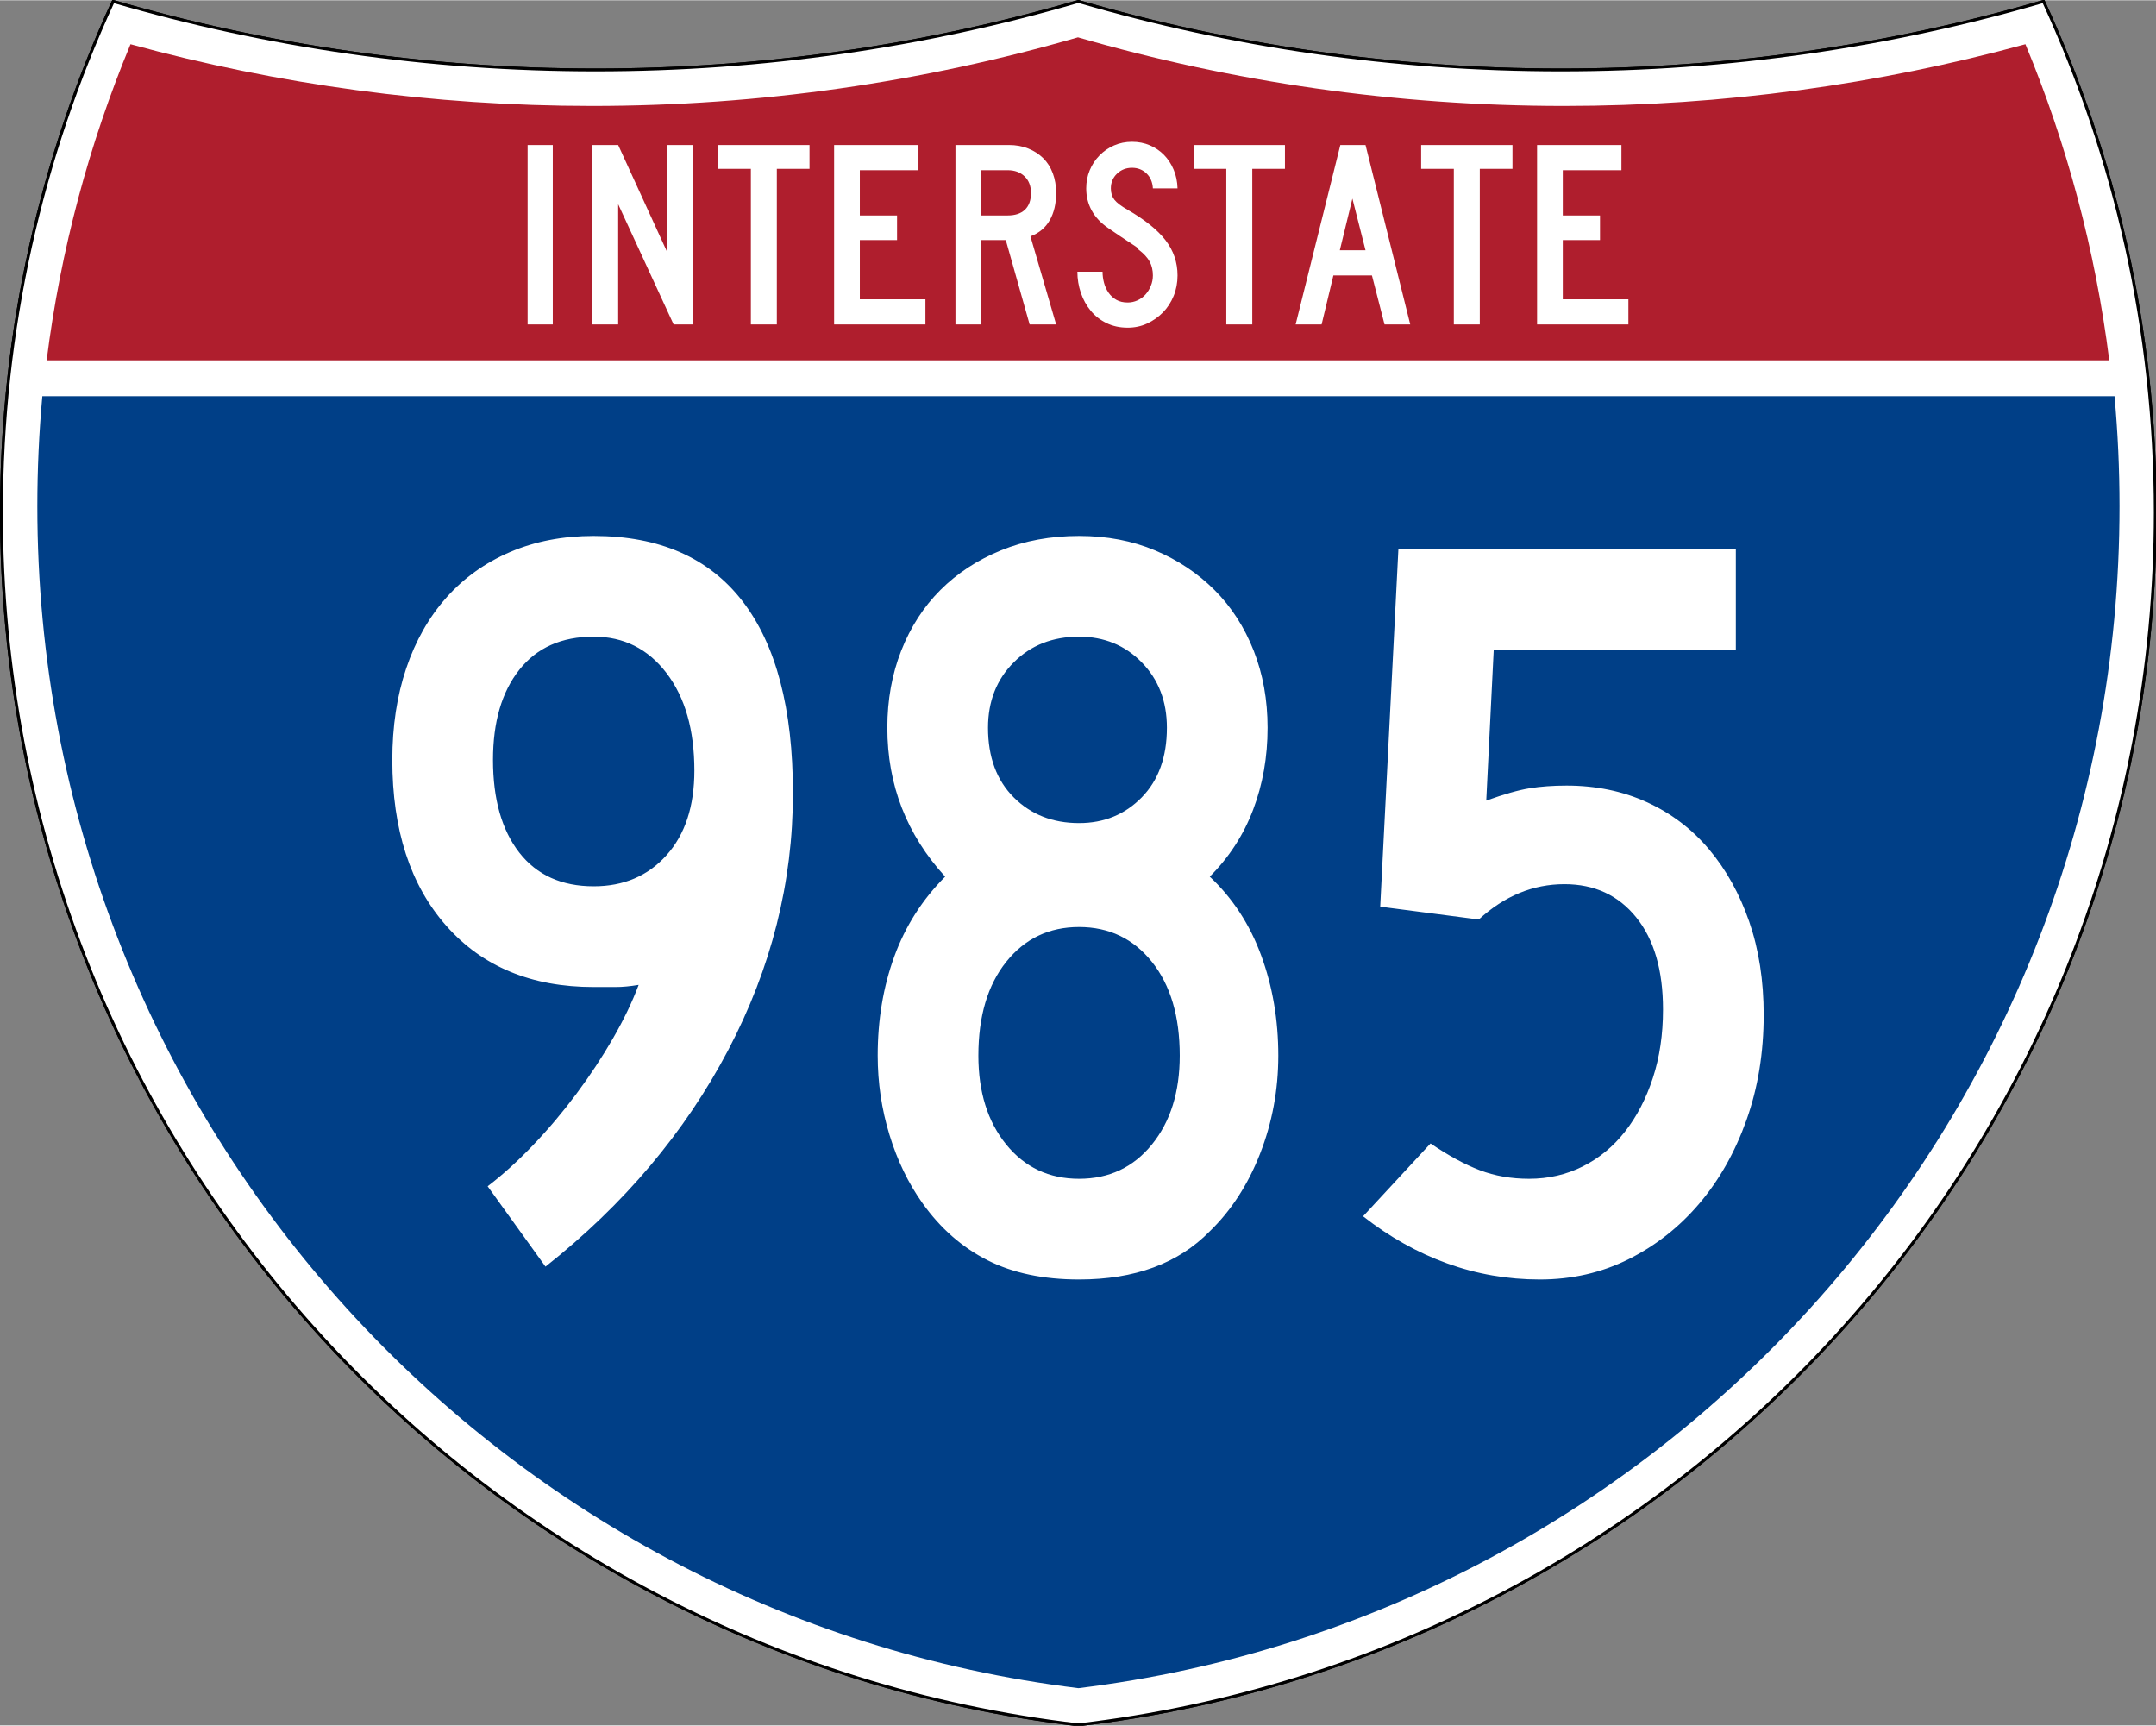
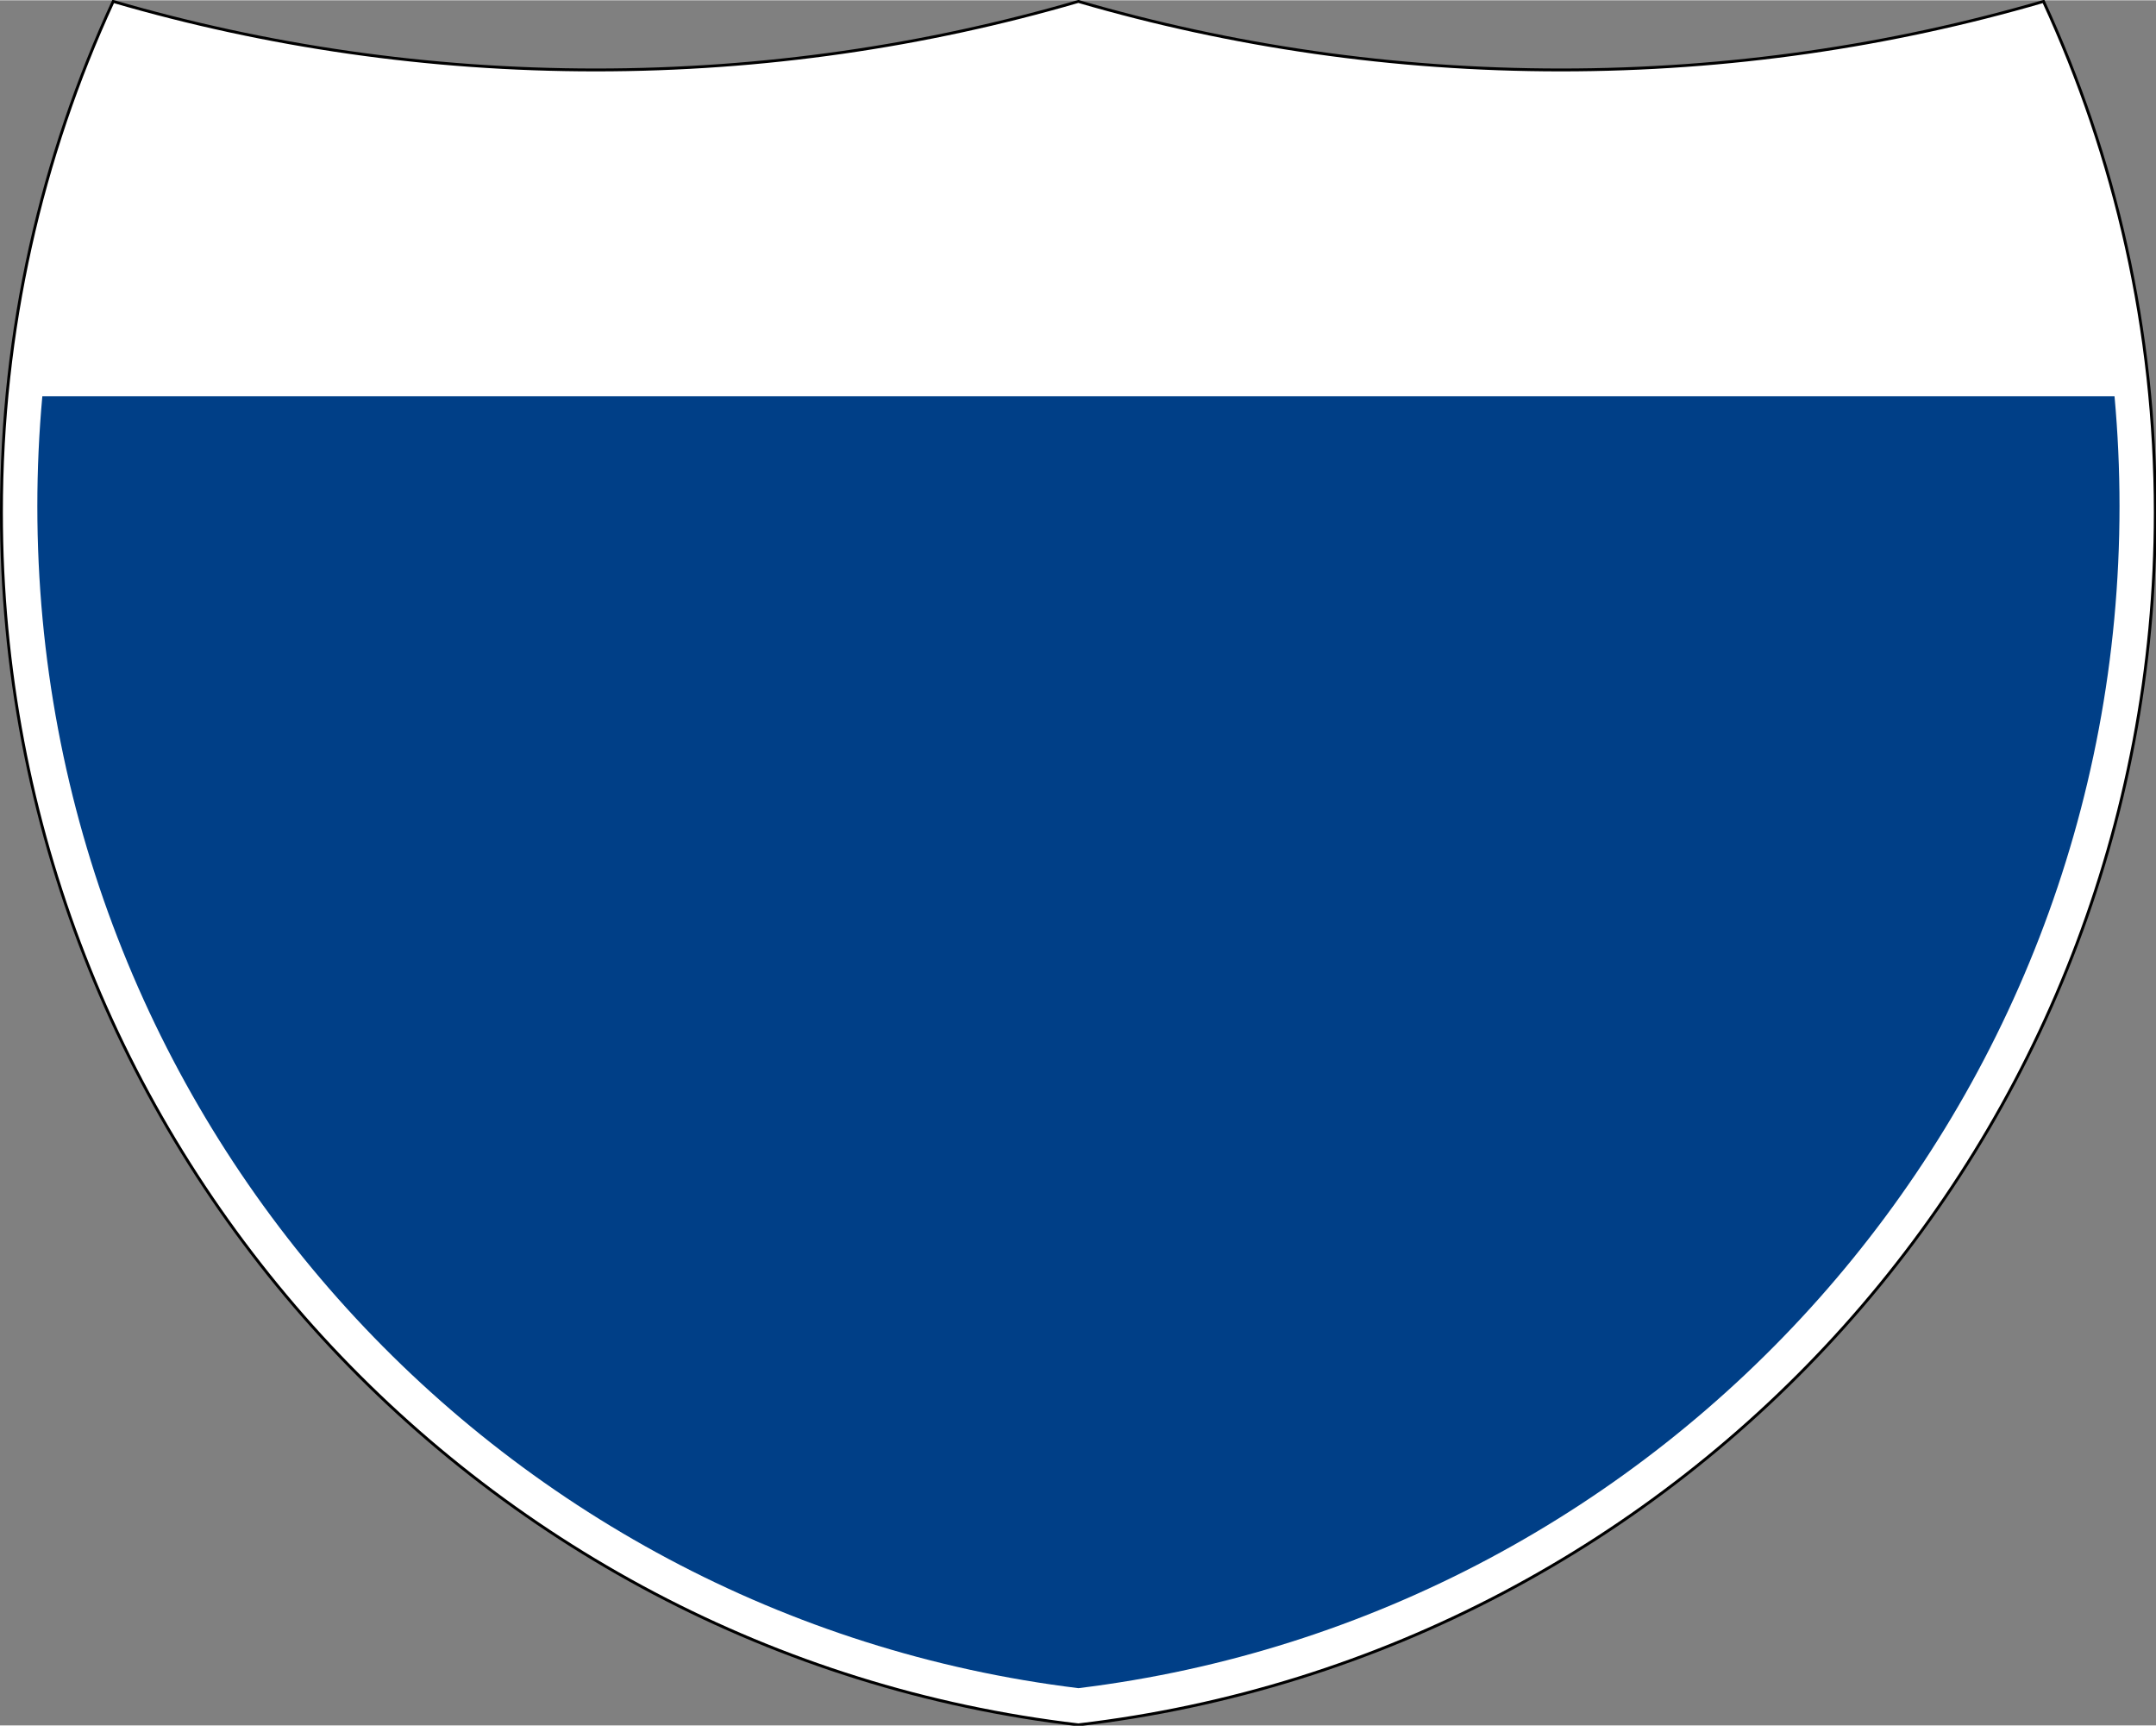
<svg xmlns="http://www.w3.org/2000/svg" xmlns:ns1="http://sodipodi.sourceforge.net/DTD/sodipodi-0.dtd" xmlns:ns2="http://www.inkscape.org/namespaces/inkscape" version="1.0" width="751" height="601" viewBox="0 0 750 599.999" id="Layer_1" xml:space="preserve" ns1:version="0.32" ns2:version="0.45" ns1:docname="I-980.svg" ns1:docbase="C:\Documents and Settings\ltljltlj\Desktop\Signs\Interstate Shields" ns2:output_extension="org.inkscape.output.svg.inkscape" ns1:modified="true">
  <rect x="0" y="0" width="750" height="599.999" fill="#808080" stroke="none" />
  <ns1:namedview ns2:window-height="964" ns2:window-width="1041" ns2:pageshadow="2" ns2:pageopacity="0.0" guidetolerance="10.0" gridtolerance="10.0" objecttolerance="10.0" borderopacity="1.0" bordercolor="#666666" pagecolor="#ffffff" id="base" width="751px" height="601px" ns2:zoom="1.2746667" ns2:cx="375" ns2:cy="300" ns2:window-x="-1" ns2:window-y="-3" ns2:current-layer="Layer_1" />
  <defs id="defs62">
	
	
	
	
</defs>
  <g transform="matrix(0.999, 0, 0, 0.999, 0.499, 0.399)" id="g5" style="fill: rgb(255, 255, 255); fill-opacity: 1; stroke: rgb(0, 0, 0); stroke-width: 1; stroke-miterlimit: 4; stroke-dasharray: none; stroke-opacity: 1;">
    <path id="path7" style="fill: rgb(255, 255, 255); fill-opacity: 1; stroke: rgb(0, 0, 0); stroke-width: 1; stroke-miterlimit: 4; stroke-dasharray: none; stroke-opacity: 1;" d="M 38.915,0 C 92.236,15.525 148.625,23.85 206.958,23.85 C 265.291,23.85 321.679,15.525 375,0 C 428.32,15.525 484.709,23.85 543.042,23.85 C 601.375,23.85 657.764,15.525 711.084,0 C 736.064,54.121 750,114.388 750,177.909 C 750,395.718 586.16,575.254 375,599.999 C 163.839,575.254 0,395.718 0,177.909 C 0,114.388 13.935,54.121 38.915,0 z " />
-     <path id="path9" style="fill: rgb(255, 255, 255); fill-opacity: 1; stroke: rgb(0, 0, 0); stroke-width: 1; stroke-linecap: round; stroke-linejoin: round; stroke-miterlimit: 4; stroke-dasharray: none; stroke-opacity: 1;" d="M 38.915,0 C 92.236,15.525 148.625,23.85 206.958,23.85 C 265.291,23.85 321.679,15.525 375,0 C 428.32,15.525 484.709,23.85 543.042,23.85 C 601.375,23.85 657.764,15.525 711.084,0 C 736.064,54.121 750,114.388 750,177.909 C 750,395.718 586.16,575.254 375,599.999 C 163.839,575.254 0,395.718 0,177.909 C 0,114.388 13.935,54.121 38.915,0 z " />
  </g>
  <g transform="matrix(1.006, 0, 0, 1.01, -2.101, -3.702)" id="g11" style="fill: rgb(0, 63, 135); fill-opacity: 1;">
    <path id="path13" style="fill: rgb(0, 63, 135); fill-opacity: 1;" d="M 15,177.909 C 15,165.127 15.585,152.482 16.729,139.999 L 733.271,139.999 C 734.415,152.482 735,165.127 735,177.909 C 735,387.423 577.855,560.229 375,584.891 C 172.145,560.229 15,387.423 15,177.909 z " />
  </g>
  <g transform="matrix(1.006, 0, 0, 1.027, -2.264, -3.152)" id="g15" style="fill: rgb(175, 30, 45); fill-opacity: 1;">
-     <path id="path17" style="fill: rgb(175, 30, 45); fill-opacity: 1;" d="M 47.378,17.943 C 98.27,31.578 151.766,38.849 206.96,38.849 C 265.221,38.849 321.589,30.748 375,15.611 C 428.411,30.748 484.779,38.849 543.04,38.849 C 598.234,38.849 651.73,31.579 702.621,17.943 C 716.883,51.567 726.785,87.489 731.617,124.999 L 18.382,124.999 C 23.215,87.489 33.116,51.567 47.378,17.943 z " />
-   </g>
+     </g>
  <path style="font-size: 93.281px; font-style: normal; font-variant: normal; font-weight: normal; font-stretch: normal; text-align: center; line-height: 125%; text-anchor: middle; fill: rgb(255, 255, 255); fill-opacity: 1;" d="M 183.538,112.749 L 183.538,50.333 L 192.294,50.333 L 192.294,112.749 L 183.538,112.749 z M 234.327,112.749 L 215.043,70.921 L 215.043,112.749 L 206.099,112.749 L 206.099,50.333 L 215.043,50.333 L 232.183,87.783 L 232.183,50.333 L 241.127,50.333 L 241.127,112.749 L 234.327,112.749 z M 270.235,58.626 L 270.235,112.749 L 261.201,112.749 L 261.201,58.626 L 249.835,58.626 L 249.835,50.333 L 281.601,50.333 L 281.601,58.626 L 270.235,58.626 z M 290.159,112.749 L 290.159,50.333 L 319.503,50.333 L 319.503,59.092 L 299.102,59.092 L 299.102,74.833 L 312.052,74.833 L 312.052,83.405 L 299.102,83.405 L 299.102,103.993 L 321.925,103.993 L 321.925,112.749 L 290.159,112.749 z M 358.175,112.749 L 349.883,83.405 L 341.314,83.405 L 341.314,112.749 L 332.37,112.749 L 332.37,50.333 L 351.003,50.333 C 353.425,50.333 355.645,50.737 357.664,51.544 C 359.682,52.351 361.421,53.47 362.881,54.899 C 364.34,56.328 365.458,58.082 366.234,60.162 C 367.01,62.242 367.398,64.525 367.398,67.009 C 367.398,70.736 366.653,73.903 365.162,76.512 C 363.671,79.121 361.435,80.983 358.454,82.1 L 367.398,112.749 L 358.175,112.749 z M 358.642,67.009 C 358.642,64.587 357.896,62.662 356.406,61.234 C 354.915,59.806 352.959,59.092 350.537,59.092 L 341.314,59.092 L 341.314,74.833 L 350.537,74.833 C 353.144,74.833 355.147,74.166 356.545,72.83 C 357.943,71.495 358.642,69.555 358.642,67.009 L 358.642,67.009 z M 409.624,95.7 C 409.624,98.247 409.174,100.623 408.273,102.827 C 407.373,105.032 406.131,106.941 404.548,108.556 C 402.964,110.171 401.132,111.459 399.051,112.422 C 396.97,113.385 394.718,113.866 392.296,113.866 C 389.563,113.866 387.11,113.339 384.937,112.283 C 382.764,111.227 380.933,109.799 379.442,107.999 C 377.951,106.198 376.802,104.118 375.995,101.757 C 375.188,99.396 374.784,96.944 374.784,94.398 L 383.54,94.398 C 383.54,95.702 383.711,96.99 384.052,98.263 C 384.393,99.536 384.921,100.685 385.635,101.71 C 386.35,102.735 387.25,103.558 388.337,104.179 C 389.424,104.8 390.744,105.11 392.296,105.11 C 393.477,105.11 394.611,104.862 395.698,104.365 C 396.785,103.869 397.716,103.186 398.492,102.316 C 399.268,101.446 399.889,100.436 400.354,99.288 C 400.82,98.139 401.052,96.944 401.052,95.7 C 401.052,93.9 400.68,92.301 399.935,90.904 C 399.19,89.507 397.886,88.094 396.023,86.665 C 395.712,86.355 395.588,86.184 395.651,86.152 C 395.713,86.121 395.527,85.95 395.092,85.641 C 394.657,85.331 393.741,84.725 392.343,83.824 C 390.945,82.923 388.663,81.386 385.496,79.214 C 382.951,77.474 381.041,75.44 379.767,73.11 C 378.494,70.781 377.857,68.22 377.857,65.426 C 377.857,63.19 378.261,61.093 379.068,59.137 C 379.875,57.182 381.009,55.458 382.468,53.968 C 383.928,52.477 385.62,51.312 387.546,50.474 C 389.471,49.635 391.551,49.216 393.786,49.216 C 396.022,49.216 398.088,49.619 399.982,50.427 C 401.876,51.234 403.522,52.352 404.919,53.781 C 406.316,55.21 407.433,56.919 408.272,58.906 C 409.111,60.893 409.561,63.066 409.624,65.426 L 401.052,65.426 C 400.929,63.252 400.184,61.513 398.818,60.209 C 397.451,58.905 395.774,58.253 393.786,58.253 C 391.737,58.253 389.999,58.937 388.571,60.303 C 387.142,61.67 386.428,63.377 386.428,65.426 C 386.428,66.978 386.832,68.282 387.64,69.338 C 388.447,70.394 389.999,71.573 392.296,72.877 C 398.321,76.355 402.715,79.895 405.479,83.497 C 408.242,87.099 409.624,91.167 409.624,95.7 L 409.624,95.7 z M 435.625,58.626 L 435.625,112.749 L 426.59,112.749 L 426.59,58.626 L 415.224,58.626 L 415.224,50.333 L 446.991,50.333 L 446.991,58.626 L 435.625,58.626 z M 481.632,112.749 L 477.254,95.7 L 463.838,95.7 L 459.742,112.749 L 450.704,112.749 L 466.26,50.333 L 475.019,50.333 L 490.576,112.749 L 481.632,112.749 z M 470.454,68.965 L 466.076,86.944 L 475.019,86.944 L 470.454,68.965 z M 514.772,58.626 L 514.772,112.749 L 505.737,112.749 L 505.737,58.626 L 494.371,58.626 L 494.371,50.333 L 526.138,50.333 L 526.138,58.626 L 514.772,58.626 z M 534.695,112.749 L 534.695,50.333 L 564.04,50.333 L 564.04,59.092 L 543.639,59.092 L 543.639,74.833 L 556.589,74.833 L 556.589,83.405 L 543.639,83.405 L 543.639,103.993 L 566.462,103.993 L 566.462,112.749 L 534.695,112.749 z " id="text7023" />
-   <path style="font-size: 373.127px; font-style: normal; font-variant: normal; font-weight: normal; font-stretch: normal; text-align: center; line-height: 125%; text-anchor: middle; fill: rgb(255, 255, 255); fill-opacity: 1;" d="M 275.833,275.74 C 275.832,306.792 268.318,336.602 253.288,365.167 C 238.258,393.733 217.082,418.823 189.76,440.437 L 169.632,412.485 C 174.847,408.513 180.126,403.733 185.467,398.145 C 190.808,392.558 195.838,386.596 200.557,380.258 C 205.276,373.92 209.499,367.521 213.225,361.062 C 216.951,354.603 219.933,348.394 222.169,342.435 C 219.19,342.936 216.521,343.186 214.163,343.186 C 211.806,343.186 209.258,343.186 206.522,343.186 C 184.908,343.186 167.829,336.105 155.286,321.943 C 142.743,307.782 136.472,288.529 136.472,264.186 C 136.472,252.511 138.086,241.892 141.316,232.328 C 144.545,222.765 149.202,214.565 155.286,207.731 C 161.37,200.897 168.76,195.616 177.455,191.89 C 186.151,188.164 195.84,186.301 206.522,186.301 C 229.379,186.301 246.645,193.878 258.32,209.033 C 269.995,224.188 275.832,246.423 275.833,275.74 L 275.833,275.74 z M 241.547,267.905 C 241.547,253.751 238.317,242.449 231.858,234 C 225.399,225.551 216.953,221.326 206.522,221.326 C 195.347,221.326 186.716,225.177 180.628,232.88 C 174.54,240.582 171.497,251.018 171.497,264.186 C 171.497,277.847 174.54,288.59 180.628,296.414 C 186.716,304.237 195.347,308.149 206.522,308.149 C 216.953,308.149 225.399,304.548 231.858,297.346 C 238.317,290.144 241.547,280.33 241.547,267.905 L 241.547,267.905 z M 444.681,367.032 C 444.68,378.958 442.569,390.322 438.347,401.125 C 434.124,411.928 428.286,420.934 420.834,428.144 C 409.902,439.319 394.747,444.906 375.37,444.906 C 362.952,444.906 352.332,442.672 343.512,438.203 C 334.691,433.733 327.176,427.151 320.967,418.455 C 316.001,411.496 312.152,403.545 309.419,394.603 C 306.686,385.661 305.32,376.471 305.32,367.032 C 305.32,354.607 307.245,343.116 311.096,332.559 C 314.948,322.002 320.846,312.747 328.791,304.795 C 315.38,290.14 308.674,272.878 308.674,253.008 C 308.674,243.319 310.289,234.375 313.519,226.176 C 316.748,217.977 321.282,210.959 327.119,205.121 C 332.957,199.284 339.973,194.688 348.168,191.333 C 356.364,187.978 365.431,186.301 375.37,186.301 C 385.058,186.301 393.877,187.978 401.826,191.333 C 409.775,194.688 416.668,199.284 422.506,205.121 C 428.343,210.959 432.877,217.977 436.106,226.176 C 439.336,234.375 440.951,243.319 440.951,253.008 C 440.951,263.189 439.275,272.69 435.924,281.511 C 432.573,290.332 427.543,298.093 420.834,304.795 C 428.779,312.247 434.74,321.377 438.716,332.183 C 442.692,342.991 444.68,354.607 444.681,367.032 L 444.681,367.032 z M 405.926,253.008 C 405.926,243.812 403.007,236.232 397.169,230.27 C 391.332,224.307 384.065,221.326 375.37,221.326 C 366.181,221.326 358.606,224.307 352.643,230.27 C 346.681,236.232 343.699,243.812 343.699,253.008 C 343.699,263.189 346.681,271.261 352.643,277.224 C 358.606,283.186 366.181,286.168 375.37,286.168 C 384.065,286.168 391.332,283.186 397.169,277.224 C 403.007,271.261 405.926,263.189 405.926,253.008 L 405.926,253.008 z M 410.395,367.032 C 410.395,353.363 407.165,342.494 400.706,334.424 C 394.247,326.354 385.801,322.319 375.37,322.318 C 364.938,322.319 356.492,326.354 350.033,334.424 C 343.574,342.494 340.345,353.363 340.345,367.032 C 340.345,379.7 343.574,390.009 350.033,397.958 C 356.492,405.907 364.938,409.881 375.37,409.881 C 385.801,409.881 394.247,405.907 400.706,397.958 C 407.165,390.009 410.395,379.7 410.395,367.032 L 410.395,367.032 z M 613.529,352.874 C 613.529,366.035 611.54,378.205 607.564,389.384 C 603.588,400.562 598.122,410.251 591.166,418.45 C 584.21,426.649 576.013,433.108 566.575,437.827 C 557.136,442.547 546.826,444.906 535.643,444.906 C 524.469,444.906 513.726,443.043 503.416,439.317 C 493.105,435.591 483.356,430.127 474.168,422.925 L 497.639,397.588 C 503.848,401.811 509.562,404.915 514.782,406.902 C 520.001,408.888 525.716,409.881 531.925,409.881 C 538.627,409.881 544.836,408.452 550.552,405.594 C 556.268,402.736 561.175,398.699 565.273,393.483 C 569.37,388.267 572.6,382.058 574.961,374.856 C 577.323,367.654 578.504,359.705 578.504,351.009 C 578.504,337.341 575.397,326.657 569.184,318.958 C 562.972,311.26 554.649,307.41 544.218,307.41 C 533.286,307.41 523.35,311.508 514.412,319.703 L 480.126,315.234 L 486.461,190.77 L 603.84,190.77 L 603.84,225.806 L 519.621,225.806 L 517.016,278.344 C 523.225,276.108 528.255,274.679 532.107,274.057 C 535.958,273.435 540.245,273.124 544.968,273.124 C 555.15,273.124 564.463,275.05 572.909,278.901 C 581.354,282.752 588.558,288.218 594.521,295.299 C 600.483,302.38 605.142,310.765 608.497,320.454 C 611.851,330.142 613.529,340.949 613.529,352.874 L 613.529,352.874 z " id="text7029" />
</svg>